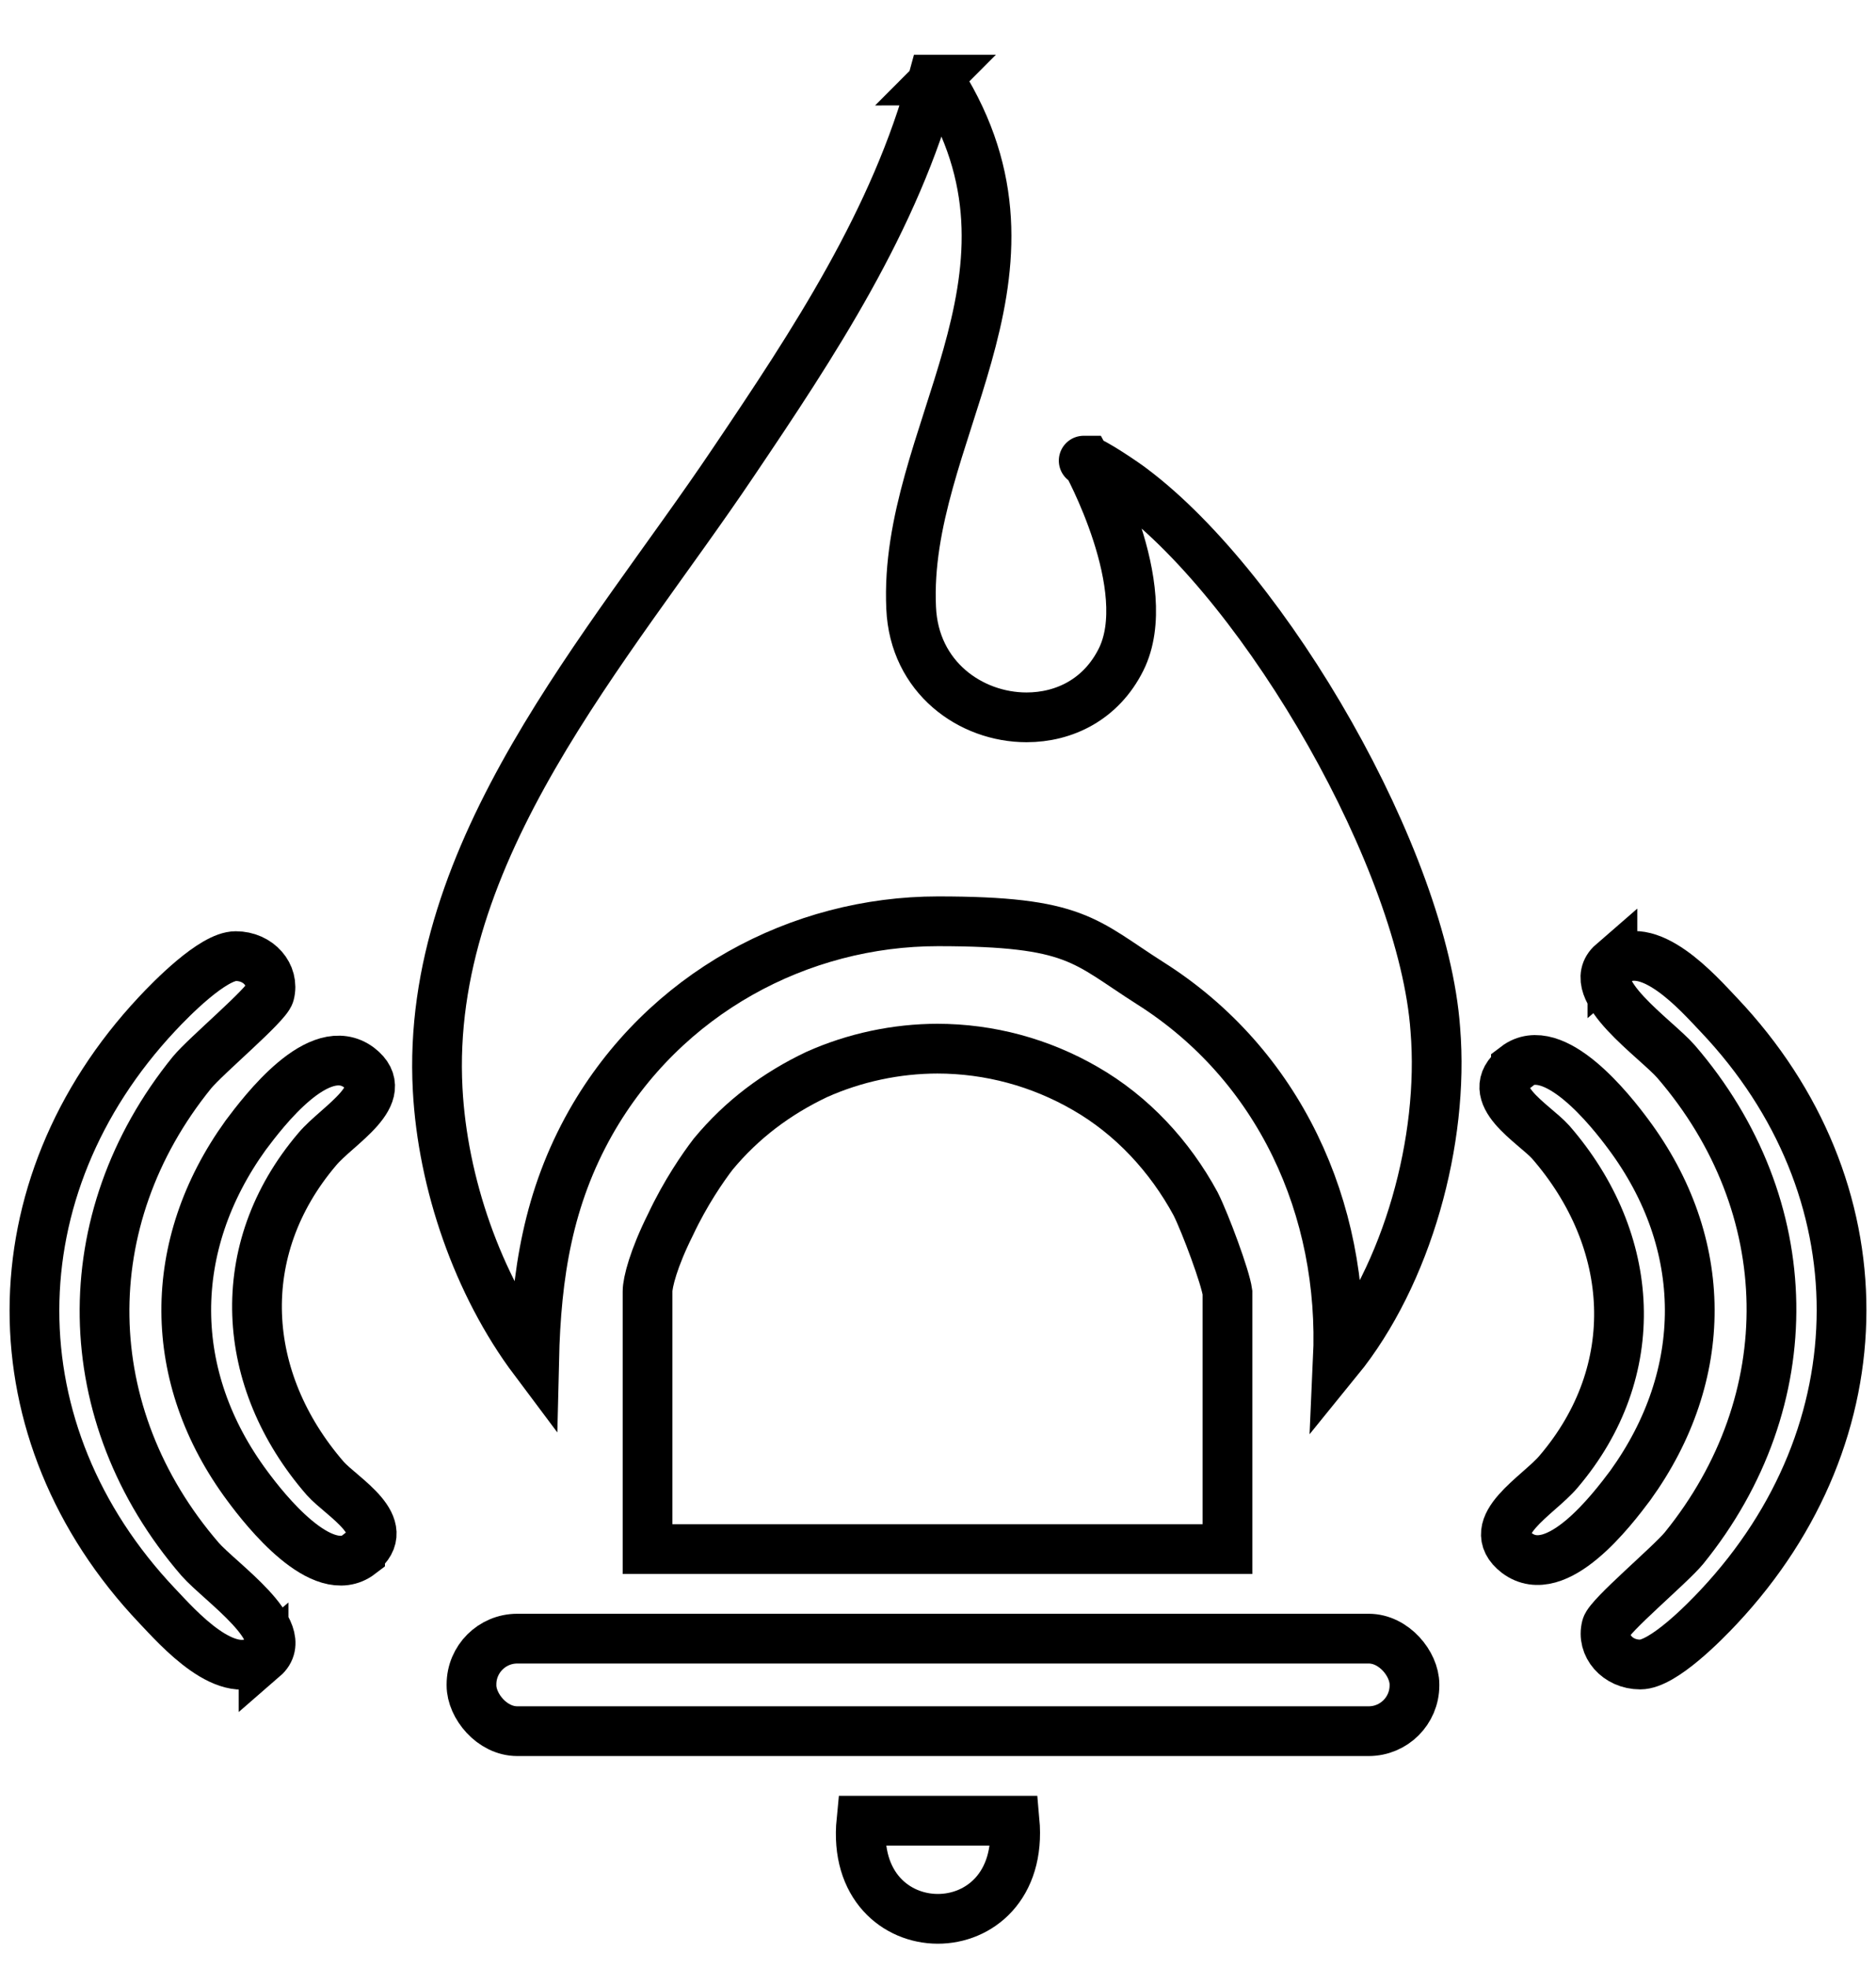
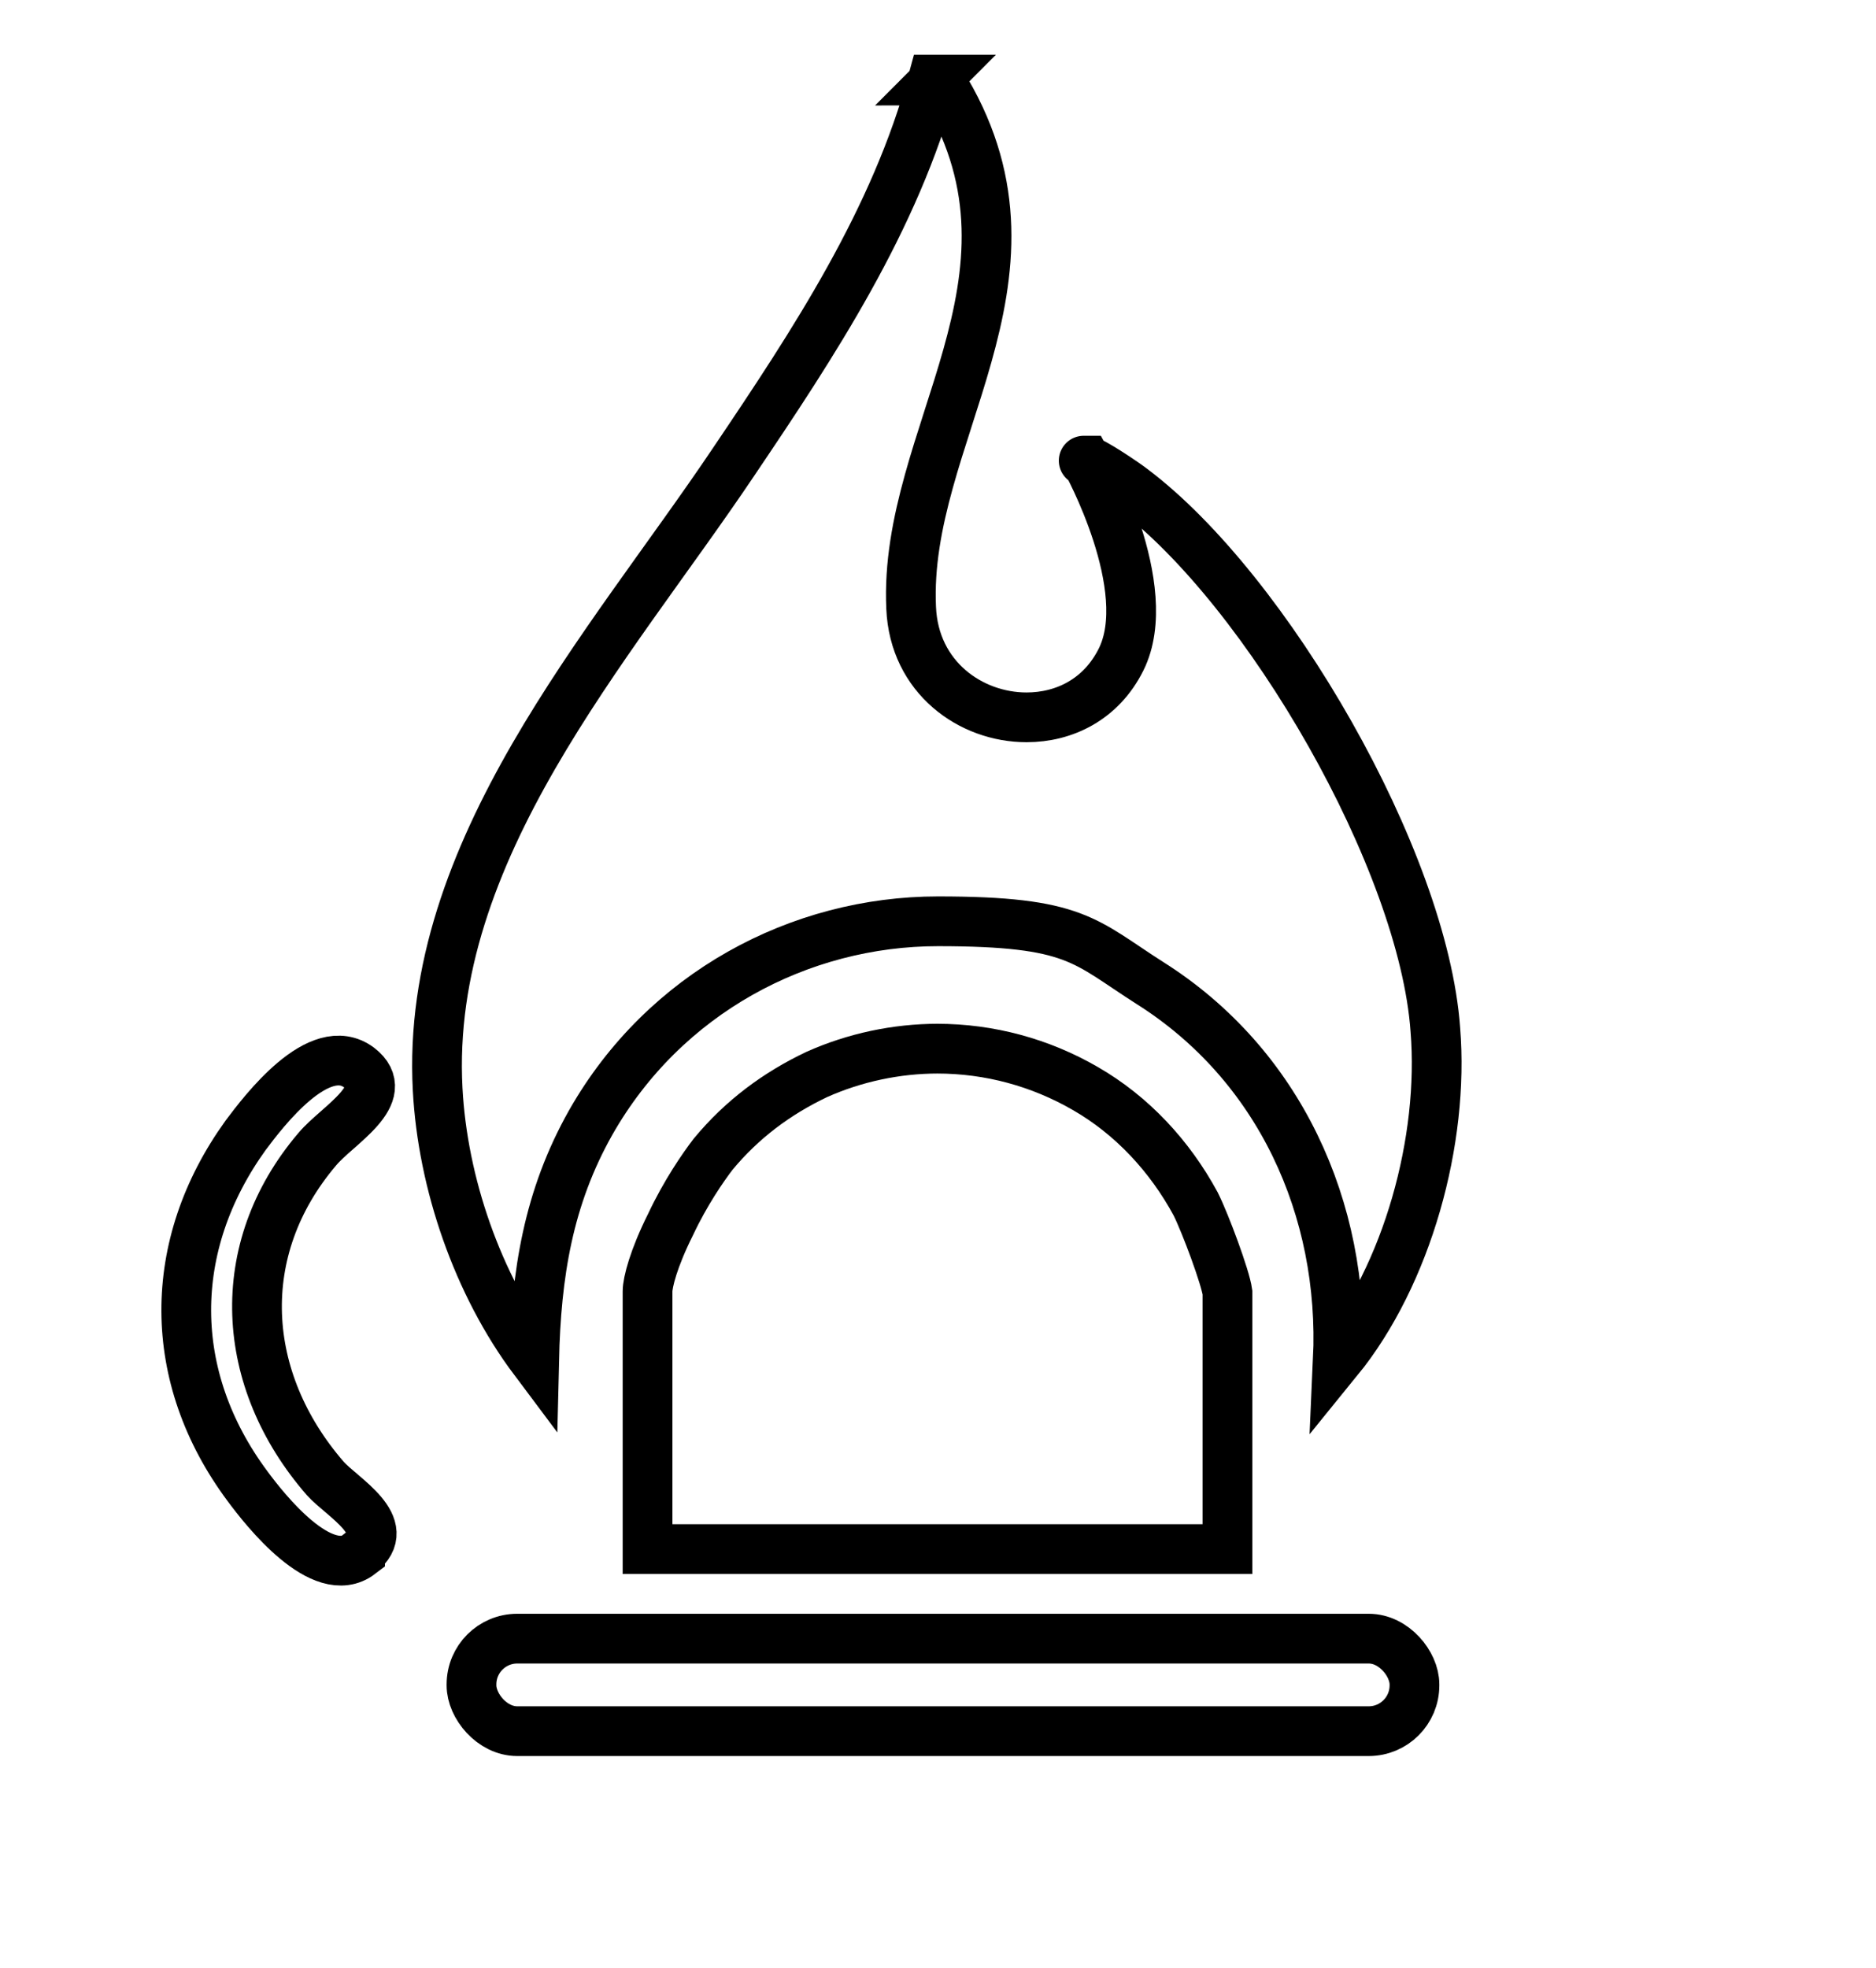
<svg xmlns="http://www.w3.org/2000/svg" id="Layer_1" version="1.1" viewBox="0 0 188.6 197.8">
  <defs>
    <style>
      .st0 {
        fill: none;
        stroke: #000;
        stroke-miterlimit: 10;
        stroke-width: 5px;
      }
    </style>
  </defs>
  <g>
-     <path class="st0" d="M162.1,96.9c3.5-3,8.7,3,10.7,5.1,16.5,17.4,16.4,42,0,59.5-1.4,1.5-5.6,5.8-7.9,5.8s-3.9-1.9-3.4-3.8c.3-1.1,6.4-6.2,7.8-7.9,12-14.8,11.7-34.4-.8-48.9-2-2.3-9.4-7.3-6.4-9.9h0Z" />
-     <path class="st0" d="M152.4,107.2c3.8-2.9,9.6,4.5,11.3,6.8,8.2,11,8.2,24.2.2,35.3-1.8,2.4-7.4,9.8-11.4,6.8-3.5-2.7,2.2-5.8,4.2-8.2,8.6-10.1,7.8-23.2-.8-33.1-1.7-1.9-7-4.8-3.5-7.5h0Z" />
    <g>
-       <path class="st0" d="M26.5,166.5c-3.5,3-8.7-3-10.7-5.1-16.5-17.4-16.4-42,0-59.5,1.4-1.5,5.6-5.8,7.9-5.8s3.9,1.9,3.4,3.8c-.3,1.1-6.4,6.2-7.8,7.9-12,14.8-11.7,34.4.8,48.9,2,2.3,9.4,7.3,6.4,9.9h0Z" />
      <path class="st0" d="M36.2,156.2c-3.8,2.9-9.6-4.5-11.3-6.8-8.2-11-8.2-24.2-.2-35.3,1.8-2.4,7.4-9.8,11.4-6.8,3.5,2.7-2.2,5.8-4.2,8.2-8.6,10.1-7.8,23.2.8,33.1,1.7,1.9,7,4.8,3.5,7.5h0s0,0,0,0Z" />
    </g>
  </g>
  <g>
    <path class="st0" d="M94.1,8c0,0-.2,0-.3,0-3.8,14.1-12,26.5-20.1,38.5-12.5,18.6-31,39-29.7,63,.5,9.4,4,19.6,9.7,27.2.2-8.6,1.4-16.3,5.7-23.9,7.4-13,21-20.2,34.9-20.2s14.7,2,21.3,6.2c13,8.2,19.6,22.7,18.9,37.9,7-8.6,10.7-22.1,9.8-33.2-1.2-17-16.9-44.2-30.5-54.4-.5-.4-4-2.8-4.6-2.8s0,0,0,0c0,0,7.1,12.8,3.5,20-2,4-5.7,5.8-9.5,5.8-5.6,0-11.3-4-11.6-11-.8-17.3,14.7-32.9,3.5-52-.3-.5-.5-1-1.1-1h0Z" />
    <path class="st0" d="M94.2,105.4c5.3,0,10.4,1.4,14.9,4,4.7,2.7,8.5,6.8,11.1,11.6,1,2,3,7.4,3.2,8.9v25.8h-58.3v-25.9c0-.9.6-3.3,2.3-6.7,1.5-3.2,3.3-5.8,4.3-7.1,2.9-3.5,6.4-6.1,10.4-8,3.8-1.7,8-2.6,12.2-2.6M128.6,160.9h0s0,0,0,0h0Z" />
-     <path class="st0" d="M102,183c1.2,13.2-16.7,13.1-15.4,0h15.4Z" />
    <rect class="st0" x="47.4" y="164.7" width="94.8" height="9.3" rx="4.6" ry="4.6" />
  </g>
</svg>